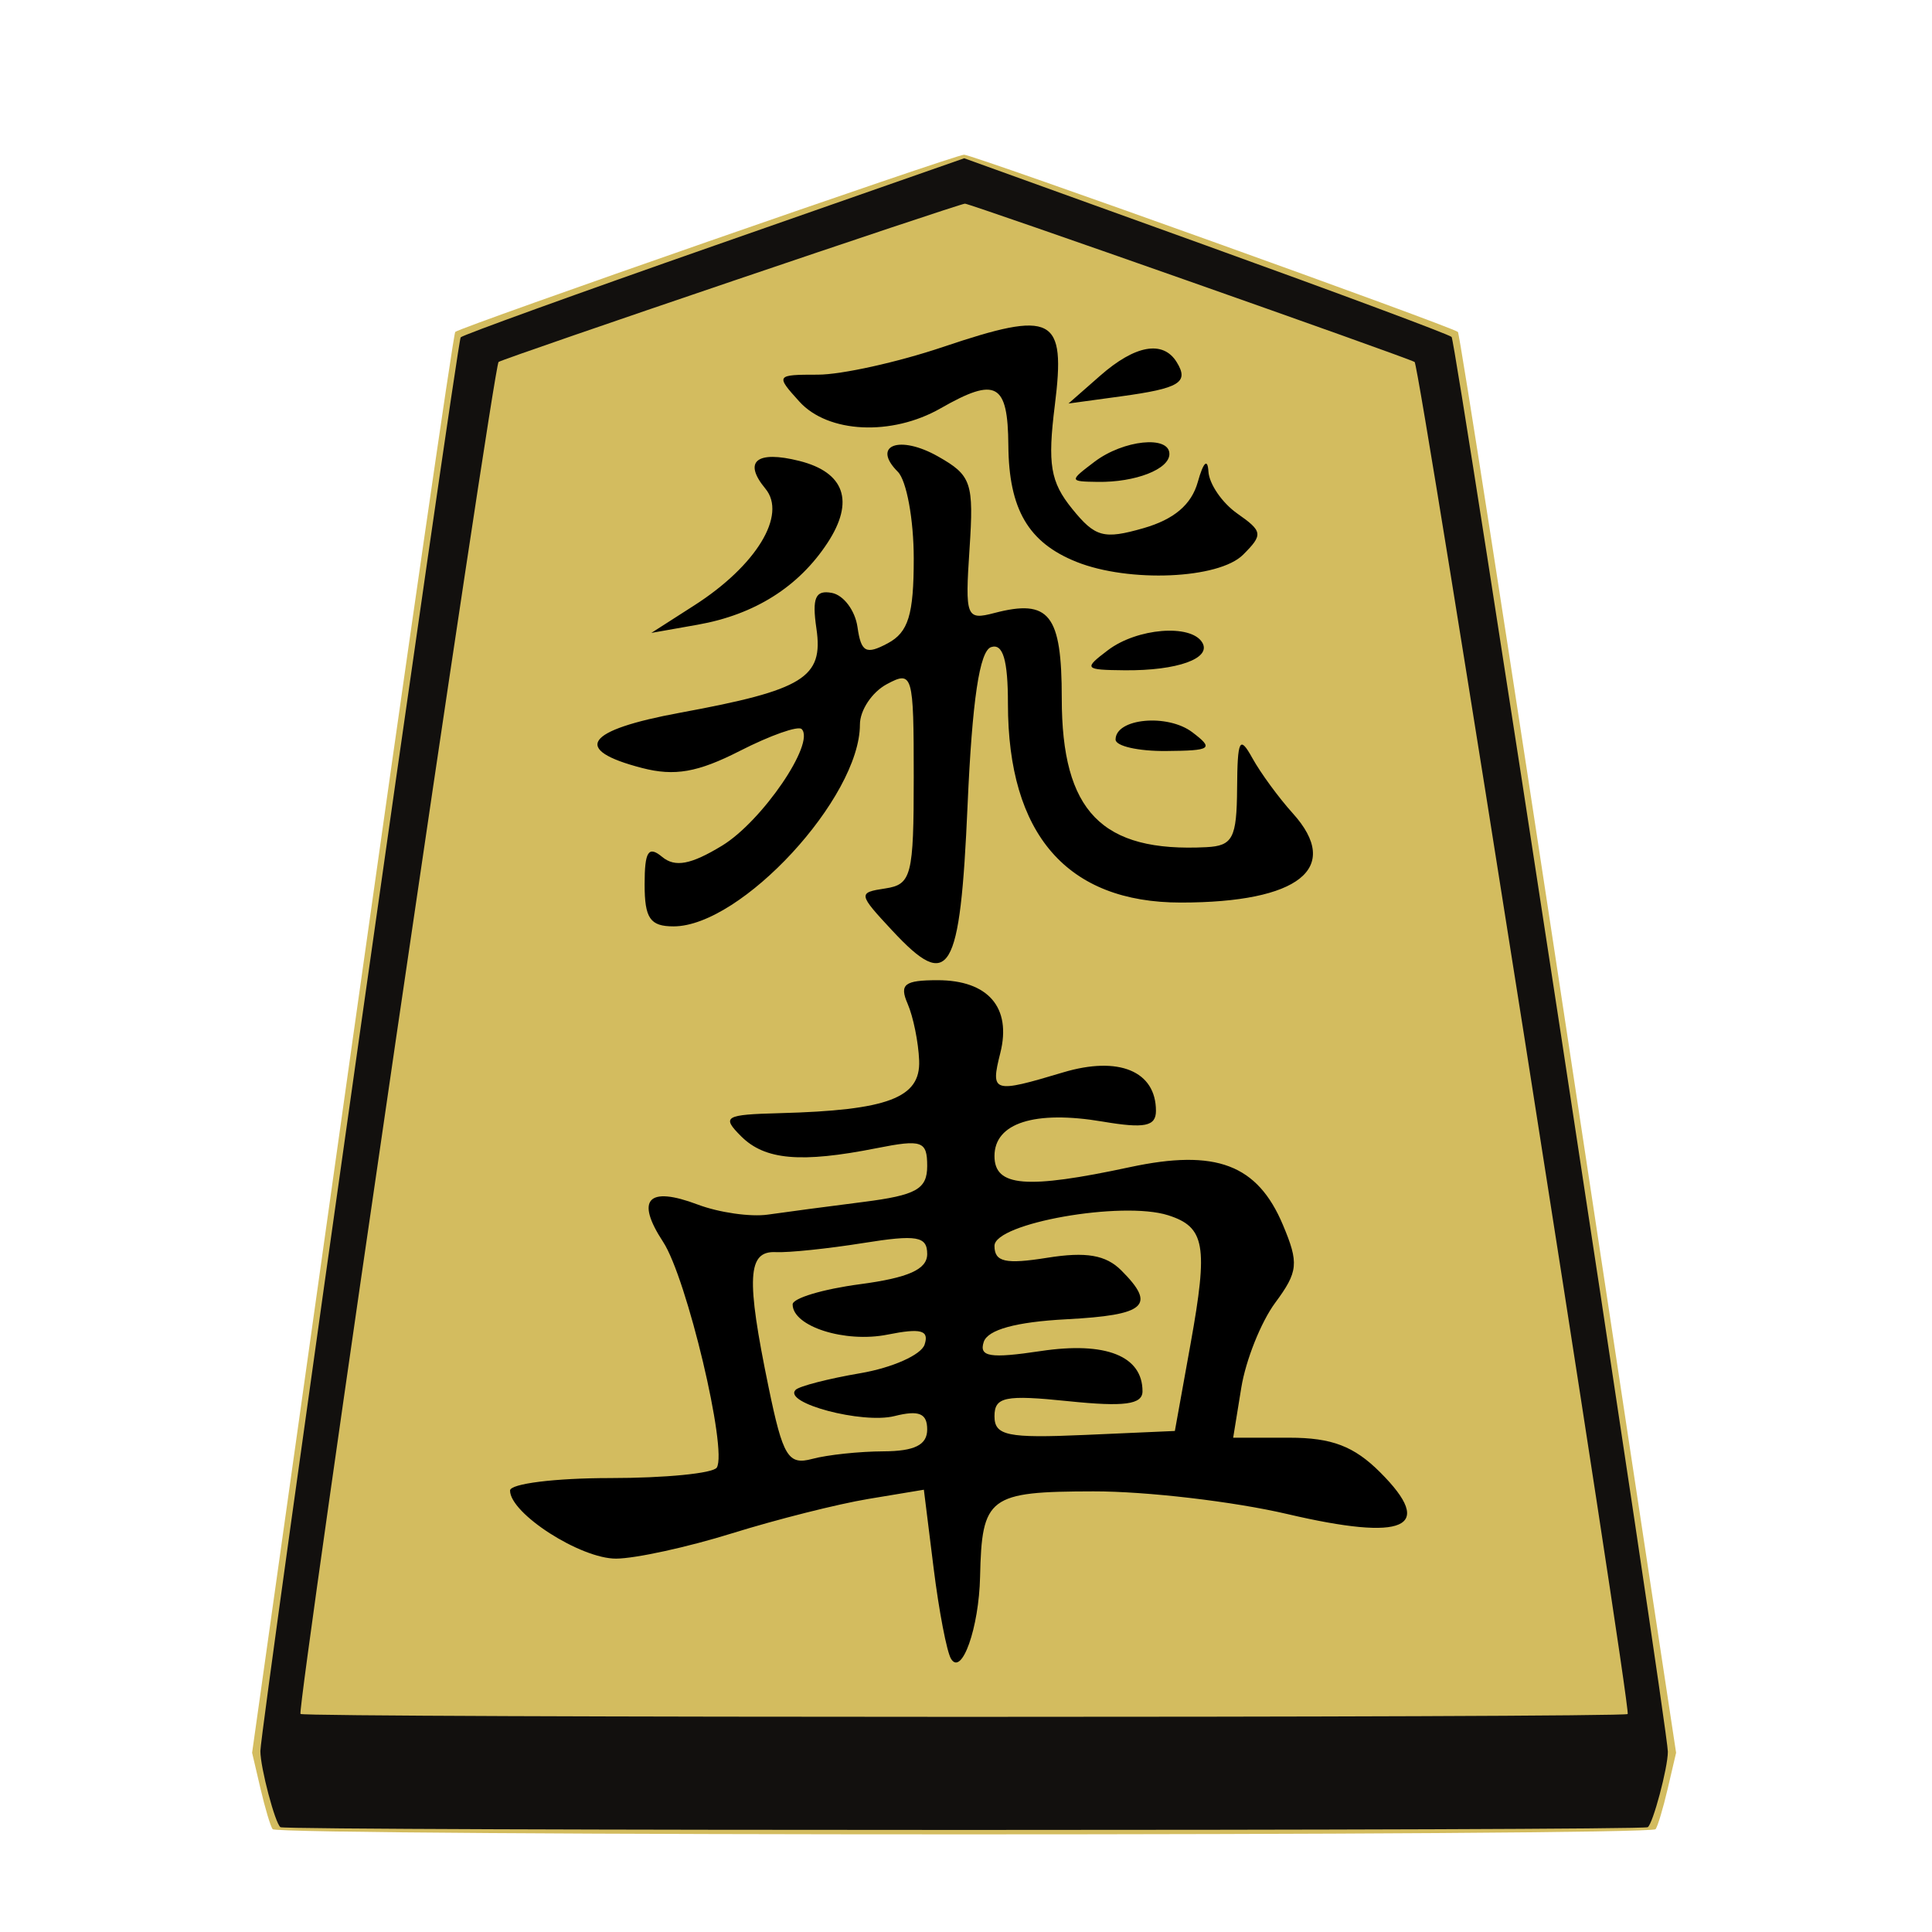
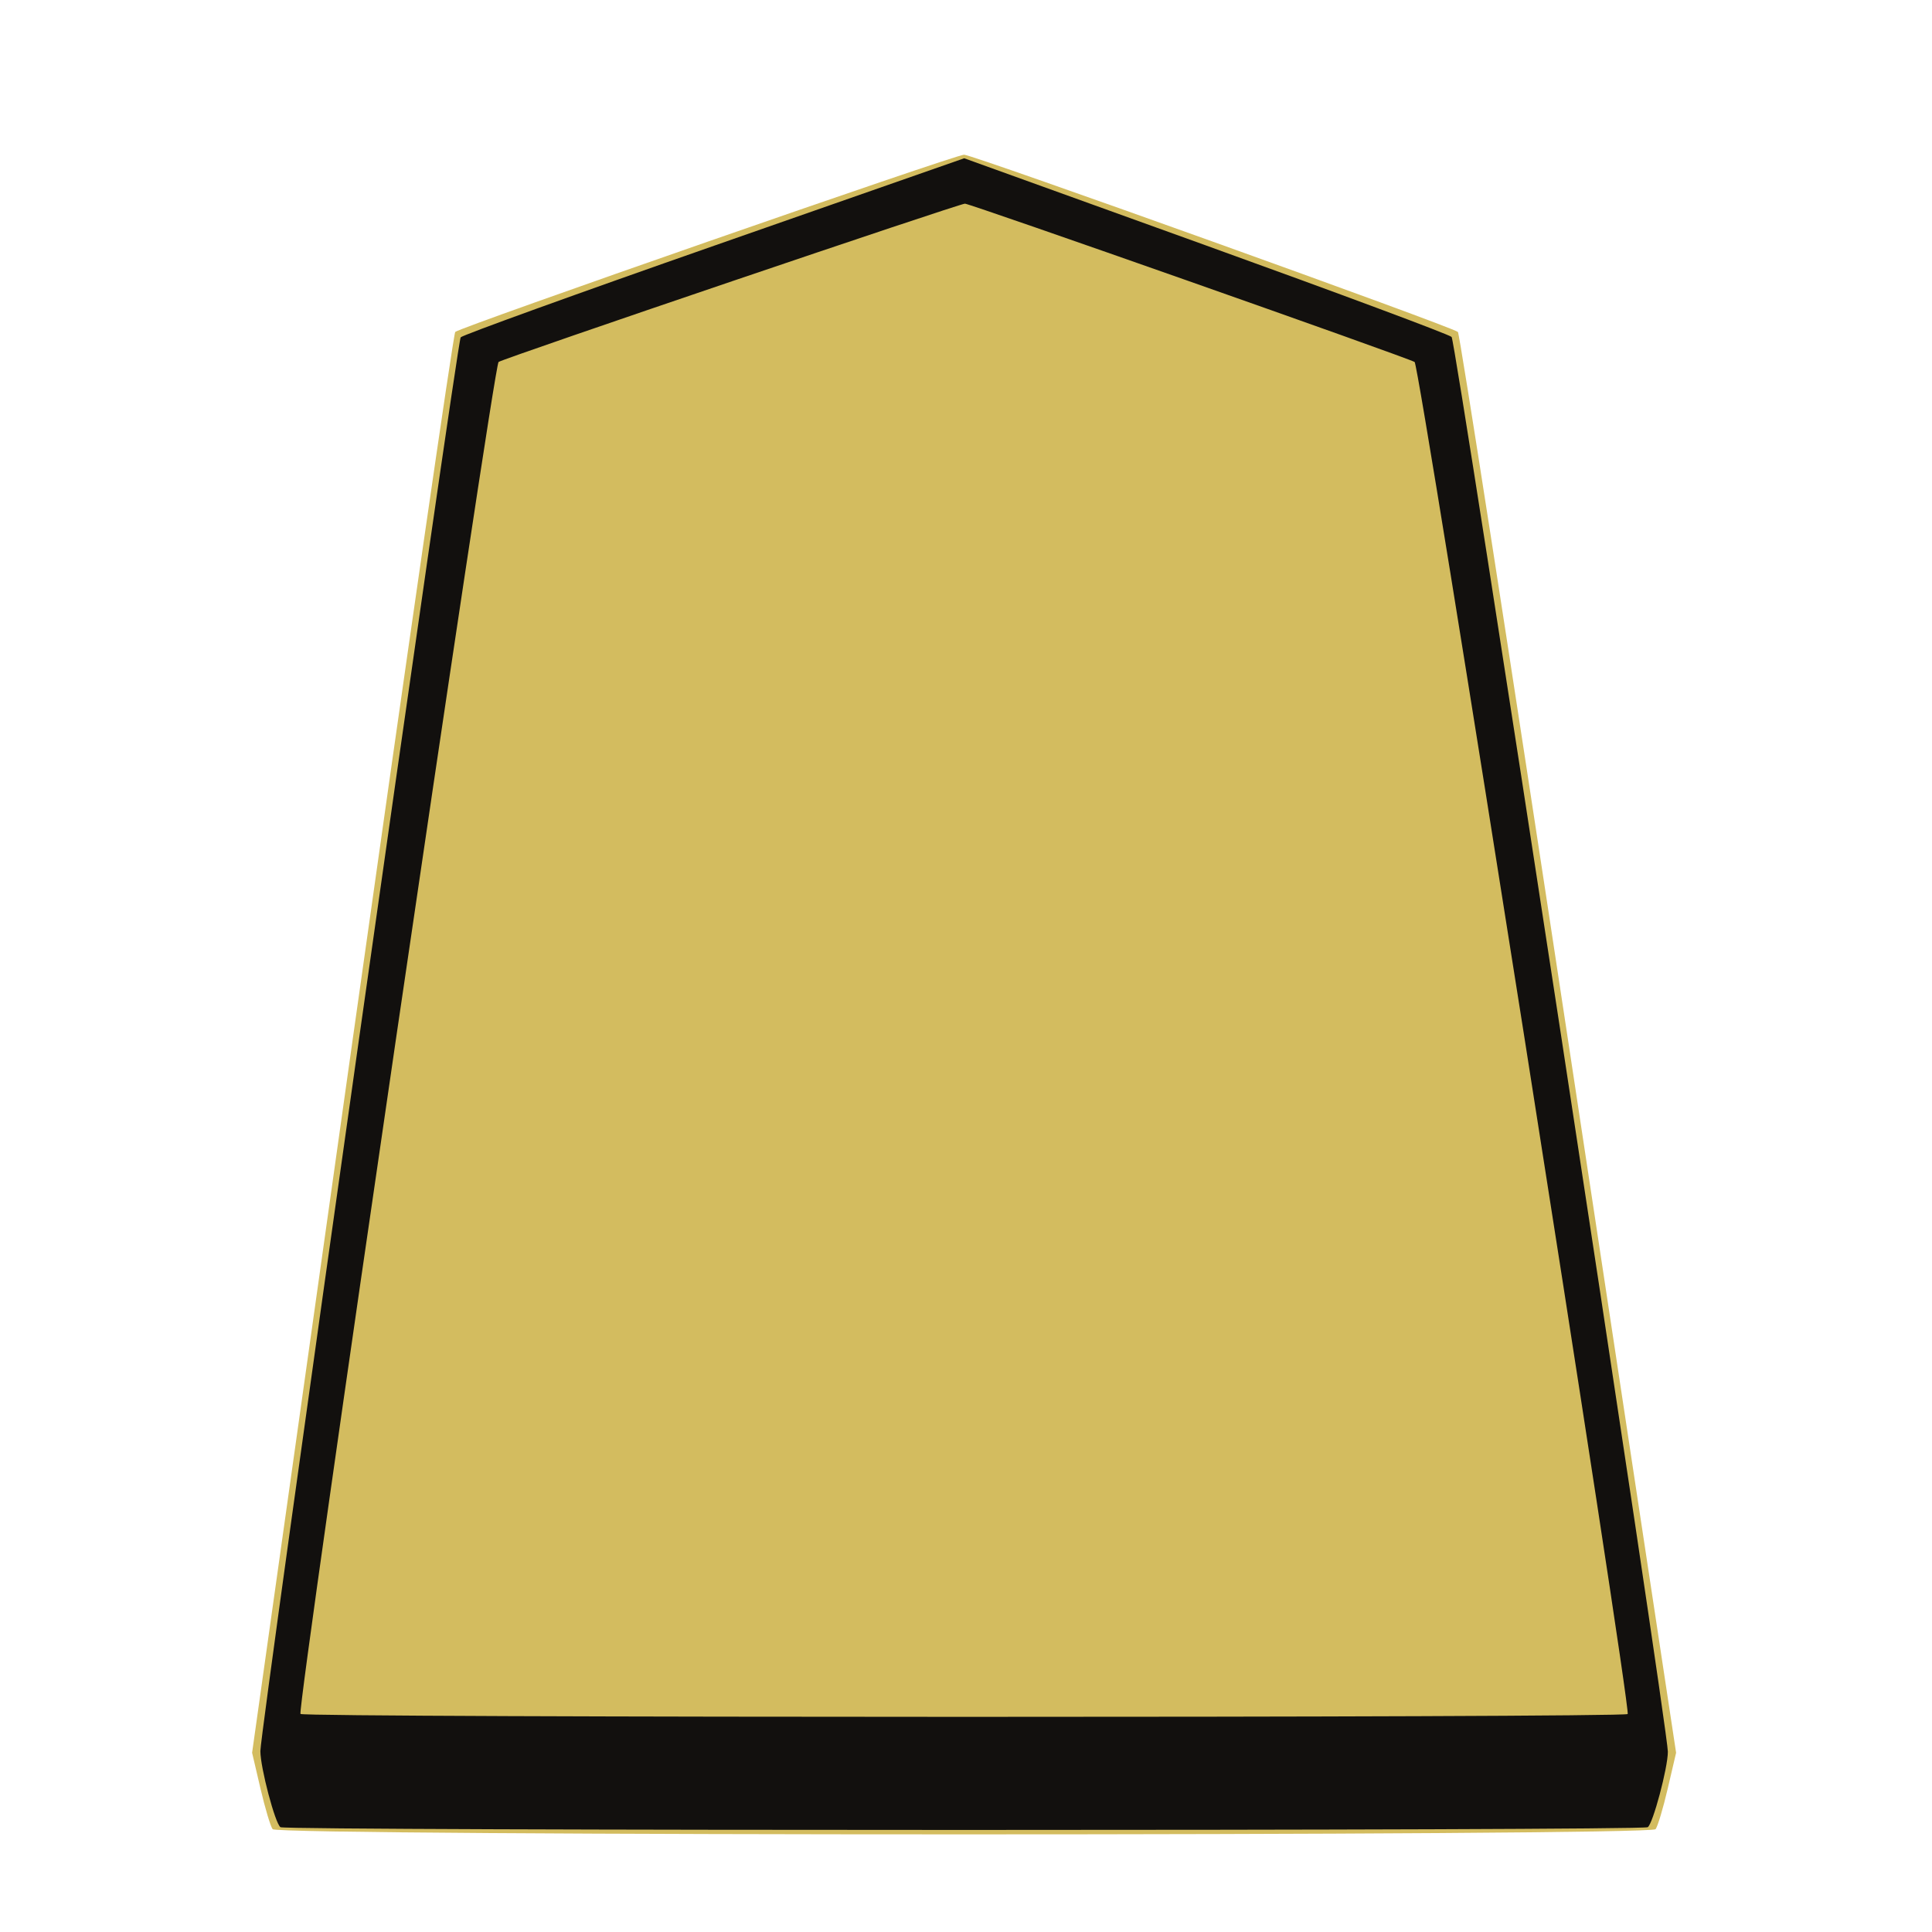
<svg xmlns="http://www.w3.org/2000/svg" xmlns:ns1="http://www.inkscape.org/namespaces/inkscape" xmlns:ns2="http://sodipodi.sourceforge.net/DTD/sodipodi-0.dtd" id="svg4709" version="1.1" ns1:version="0.48.4 r9943 custom" width="512" height="512" ns2:docname="WhiteRook.svg">
  <defs id="defs4713" />
  <ns2:namedview pagecolor="#ffffff" bordercolor="#666666" borderopacity="1" objecttolerance="10" gridtolerance="10" guidetolerance="10" ns1:pageopacity="0" ns1:pageshadow="2" ns1:window-width="948" ns1:window-height="739" id="namedview4711" showgrid="false" ns1:zoom="0.65186406" ns1:cx="507.92388" ns1:cy="132.49283" ns1:window-x="461" ns1:window-y="154" ns1:window-maximized="0" ns1:current-layer="g4719" />
  <g id="g4719">
    <g id="g3468">
      <path ns1:connector-curvature="0" id="path4723" d="M 72.25,484.75 C 71.702,484.062 70.254,479.225 69.032,474 L 66.81,464.5 93.295,276.659 C 107.863,173.347 120.168,88.435 120.641,87.967 121.928,86.692 253.12,41 255.494,41 c 2.32,0 129.538,45.664 130.868,46.974 0.474,0.467 13.678,85.376 29.342,188.687 L 444.185,464.5 441.965,474 c -1.221,5.225 -2.667,10.062 -3.215,10.75 -1.462,1.836 -365.039,1.836 -366.501,0 z" style="fill:#d3bc5f" />
      <g transform="matrix(1.013,0,0,1.013,-469.086,-11.977)" id="g3447">
-         <path style="fill:#000000" d="m 711.868,445.788 c -1.109,-1.808 -3.162,-12.501 -4.563,-23.764 l -2.547,-20.477 -14.526,2.412 c -7.989,1.327 -24.03,5.373 -35.647,8.991 -11.617,3.618 -25.264,6.599 -30.327,6.624 -9.306,0.046 -27.756,-11.794 -27.756,-17.811 0,-1.796 11.787,-3.265 26.194,-3.265 14.407,0 26.959,-1.237 27.893,-2.75 2.844,-4.602 -7.856,-49.586 -14.04,-59.025 -7.29,-11.126 -3.985,-14.698 9.05,-9.778 5.558,2.098 13.814,3.281 18.347,2.629 4.533,-0.652 15.766,-2.141 24.962,-3.309 13.878,-1.762 16.721,-3.362 16.721,-9.409 0,-6.537 -1.355,-7.016 -13.201,-4.666 -19.851,3.939 -29.258,3.114 -35.484,-3.111 -5.156,-5.156 -4.312,-5.662 10.088,-6.044 28.305,-0.75 36.878,-3.98 36.494,-13.747 -0.188,-4.795 -1.546,-11.49 -3.017,-14.878 -2.209,-5.088 -0.846,-6.16 7.832,-6.16 13.233,0 19.4,7.146 16.419,19.025 -2.614,10.414 -1.982,10.61 16.431,5.093 14.559,-4.362 24.282,-0.332 24.282,10.065 0,4.059 -2.97,4.657 -13.932,2.805 -17.775,-3.003 -28.31,0.351 -28.31,9.013 0,8.045 8.295,8.725 35.437,2.904 22.5,-4.825 33.366,-0.718 40.03,15.131 4.208,10.007 3.987,12.218 -2.028,20.355 -3.712,5.021 -7.705,15.016 -8.872,22.213 l -2.123,13.084 14.701,0 c 11.105,0 16.921,2.219 23.774,9.073 14.535,14.535 6.551,18.115 -24.305,10.899 -14.064,-3.289 -36.886,-5.96 -50.716,-5.936 -27.441,0.049 -29.201,1.374 -29.666,22.334 -0.297,13.379 -4.782,26.065 -7.594,21.48 z m -17.68,-54.282 c 8.146,-0.035 11.441,-1.679 11.441,-5.71 0,-4.238 -2.151,-5.122 -8.556,-3.514 -8.423,2.114 -29.297,-3.426 -25.86,-6.864 0.969,-0.969 8.589,-2.928 16.933,-4.352 8.344,-1.424 15.903,-4.788 16.799,-7.474 1.259,-3.778 -0.937,-4.371 -9.692,-2.62 -11.134,2.227 -24.825,-2.134 -24.825,-7.906 0,-1.619 7.92,-3.994 17.601,-5.278 12.705,-1.685 17.601,-3.881 17.601,-7.894 0,-4.66 -2.703,-5.126 -16.721,-2.882 -9.197,1.472 -19.493,2.542 -22.881,2.379 -7.425,-0.359 -7.804,6.723 -1.891,35.35 3.759,18.2 5.125,20.438 11.441,18.741 3.945,-1.06 12.32,-1.948 18.613,-1.975 z m 80.355,-28.198 c 4.629,-25.67 3.78,-30.493 -5.911,-33.569 -12.021,-3.815 -45.401,2.075 -45.401,8.011 0,4.224 2.858,4.868 13.828,3.113 10.143,-1.622 15.303,-0.737 19.361,3.322 9.213,9.213 6.437,11.671 -14.43,12.775 -13.126,0.694 -20.514,2.723 -21.57,5.923 -1.289,3.903 1.662,4.377 14.903,2.392 16.993,-2.548 26.631,1.259 26.631,10.519 0,3.465 -4.761,4.104 -19.361,2.597 -16.601,-1.713 -19.361,-1.152 -19.361,3.935 0,5.078 3.402,5.784 23.594,4.893 l 23.594,-1.041 z M 696.531,255.317 c -9.009,-9.683 -9.058,-9.977 -1.839,-11.072 6.827,-1.035 7.416,-3.354 7.416,-29.166 0,-26.95 -0.274,-27.894 -7.04,-24.273 -3.872,2.072 -7.04,6.827 -7.04,10.565 0,19.151 -31.066,52.799 -48.748,52.799 -6.137,0 -7.576,-2.088 -7.576,-10.992 0,-8.633 0.984,-10.175 4.587,-7.185 3.376,2.802 7.511,2.028 15.67,-2.934 10.467,-6.366 24.464,-26.868 20.826,-30.506 -0.923,-0.923 -8.185,1.641 -16.138,5.698 -11.052,5.638 -17.091,6.695 -25.623,4.484 -18.449,-4.781 -14.931,-9.871 9.996,-14.464 32.311,-5.954 37.512,-9.166 35.628,-22.005 -1.183,-8.06 -0.275,-10.154 4.047,-9.332 3.065,0.583 6.078,4.606 6.696,8.939 0.942,6.603 2.224,7.289 7.921,4.24 5.394,-2.887 6.796,-7.462 6.796,-22.171 0,-10.193 -1.875,-20.408 -4.166,-22.699 -6.941,-6.941 0.407,-9.737 10.526,-4.006 8.743,4.952 9.384,6.833 8.233,24.175 -1.188,17.898 -0.875,18.707 6.5,16.778 14.381,-3.761 17.63,0.351 17.63,22.314 0,29.62 10.426,40.351 37.842,38.947 6.89,-0.353 7.934,-2.352 8.027,-15.366 0.092,-12.855 0.655,-13.97 4.001,-7.92 2.142,3.872 6.891,10.358 10.553,14.414 12.965,14.356 1.681,23.361 -29.272,23.361 -29.746,0 -45.233,-17.816 -45.233,-52.036 0,-11.428 -1.305,-15.815 -4.4,-14.791 -3.031,1.003 -4.948,13.878 -6.16,41.373 -1.954,44.309 -4.703,48.901 -19.658,32.829 z m 58.38,-50.02 c 0,-5.547 13.579,-6.839 20.078,-1.91 5.7,4.323 5.021,4.807 -6.877,4.908 -7.261,0.062 -13.201,-1.287 -13.201,-2.998 z m -1.967,-23.404 c 7.593,-5.743 21.608,-6.891 24.621,-2.017 2.58,4.175 -6.493,7.436 -20.301,7.297 -10.568,-0.106 -10.795,-0.383 -4.32,-5.28 z M 644.713,170.189 c 16.218,-10.393 24.292,-23.655 18.587,-30.529 -5.909,-7.12 -2.311,-10.063 8.873,-7.256 11.88,2.982 14.499,10.571 7.392,21.417 -7.547,11.519 -19.079,18.794 -33.964,21.429 l -12.137,2.148 z m 99.957,-11.383 c -12.582,-5.031 -17.683,-13.763 -17.809,-30.485 -0.122,-16.301 -3.194,-17.98 -17.713,-9.681 -12.799,7.317 -29.466,6.523 -36.962,-1.76 -6.245,-6.901 -6.149,-7.04 4.846,-7.04 6.17,0 20.884,-3.256 32.698,-7.236 28.965,-9.757 32.2,-8.072 29.286,15.253 -1.928,15.43 -1.155,20.045 4.529,27.066 6.036,7.454 8.261,8.06 18.653,5.08 8.024,-2.301 12.576,-6.17 14.226,-12.092 1.439,-5.166 2.569,-6.283 2.777,-2.747 0.193,3.278 3.598,8.235 7.566,11.015 6.653,4.66 6.771,5.498 1.509,10.76 -6.361,6.361 -29.854,7.368 -43.607,1.869 z M 749.424,132.61 c 7.546,-5.708 19.568,-6.952 19.568,-2.025 0,3.99 -8.891,7.45 -18.769,7.305 -7.469,-0.11 -7.486,-0.223 -0.799,-5.28 z m 1.477,-22.516 c 9.145,-8.026 16.426,-9.315 19.996,-3.539 3.295,5.331 0.798,6.857 -14.669,8.97 l -13.637,1.863 z" id="path3445" ns1:connector-curvature="0" ns2:nodetypes="sscsssssssssssssssssssssssssscsssssscssssssssssssscsssssssssssscsssssssssssssssssssssssssssssssssssssssssssssscsssssssssssccssssssssscs" />
-       </g>
+         </g>
      <path ns2:nodetypes="sssscssssscsssscc" ns1:connector-curvature="0" id="path4721" d="M 74.333,484.227 C 72.934,483.337 69,468.455 69,464.054 69,458.464 121.131,90.547 122.087,89.396 122.598,88.78 152.831,77.851 189.271,65.11 l 66.255,-23.166 63.987,23.072 c 35.193,12.689 64.522,23.614 65.177,24.278 C 385.821,90.441 442,457.971 442,464.226 c 0,4.268 -3.963,19.13 -5.333,20.001 -1.526,0.97 -360.808,0.97 -362.334,0 z M 431.354,454.236 C 432.296,452.712 376.201,96.742 374.891,95.932 373.064,94.804 257.196,54.005 255.725,53.973 254.277,53.942 134.006,94.76 132.128,95.921 130.801,96.741 78.657,452.635 79.632,454.214 c 0.626,1.013 351.095,1.035 351.722,0.022 z" style="fill:#12100e" />
    </g>
  </g>
</svg>